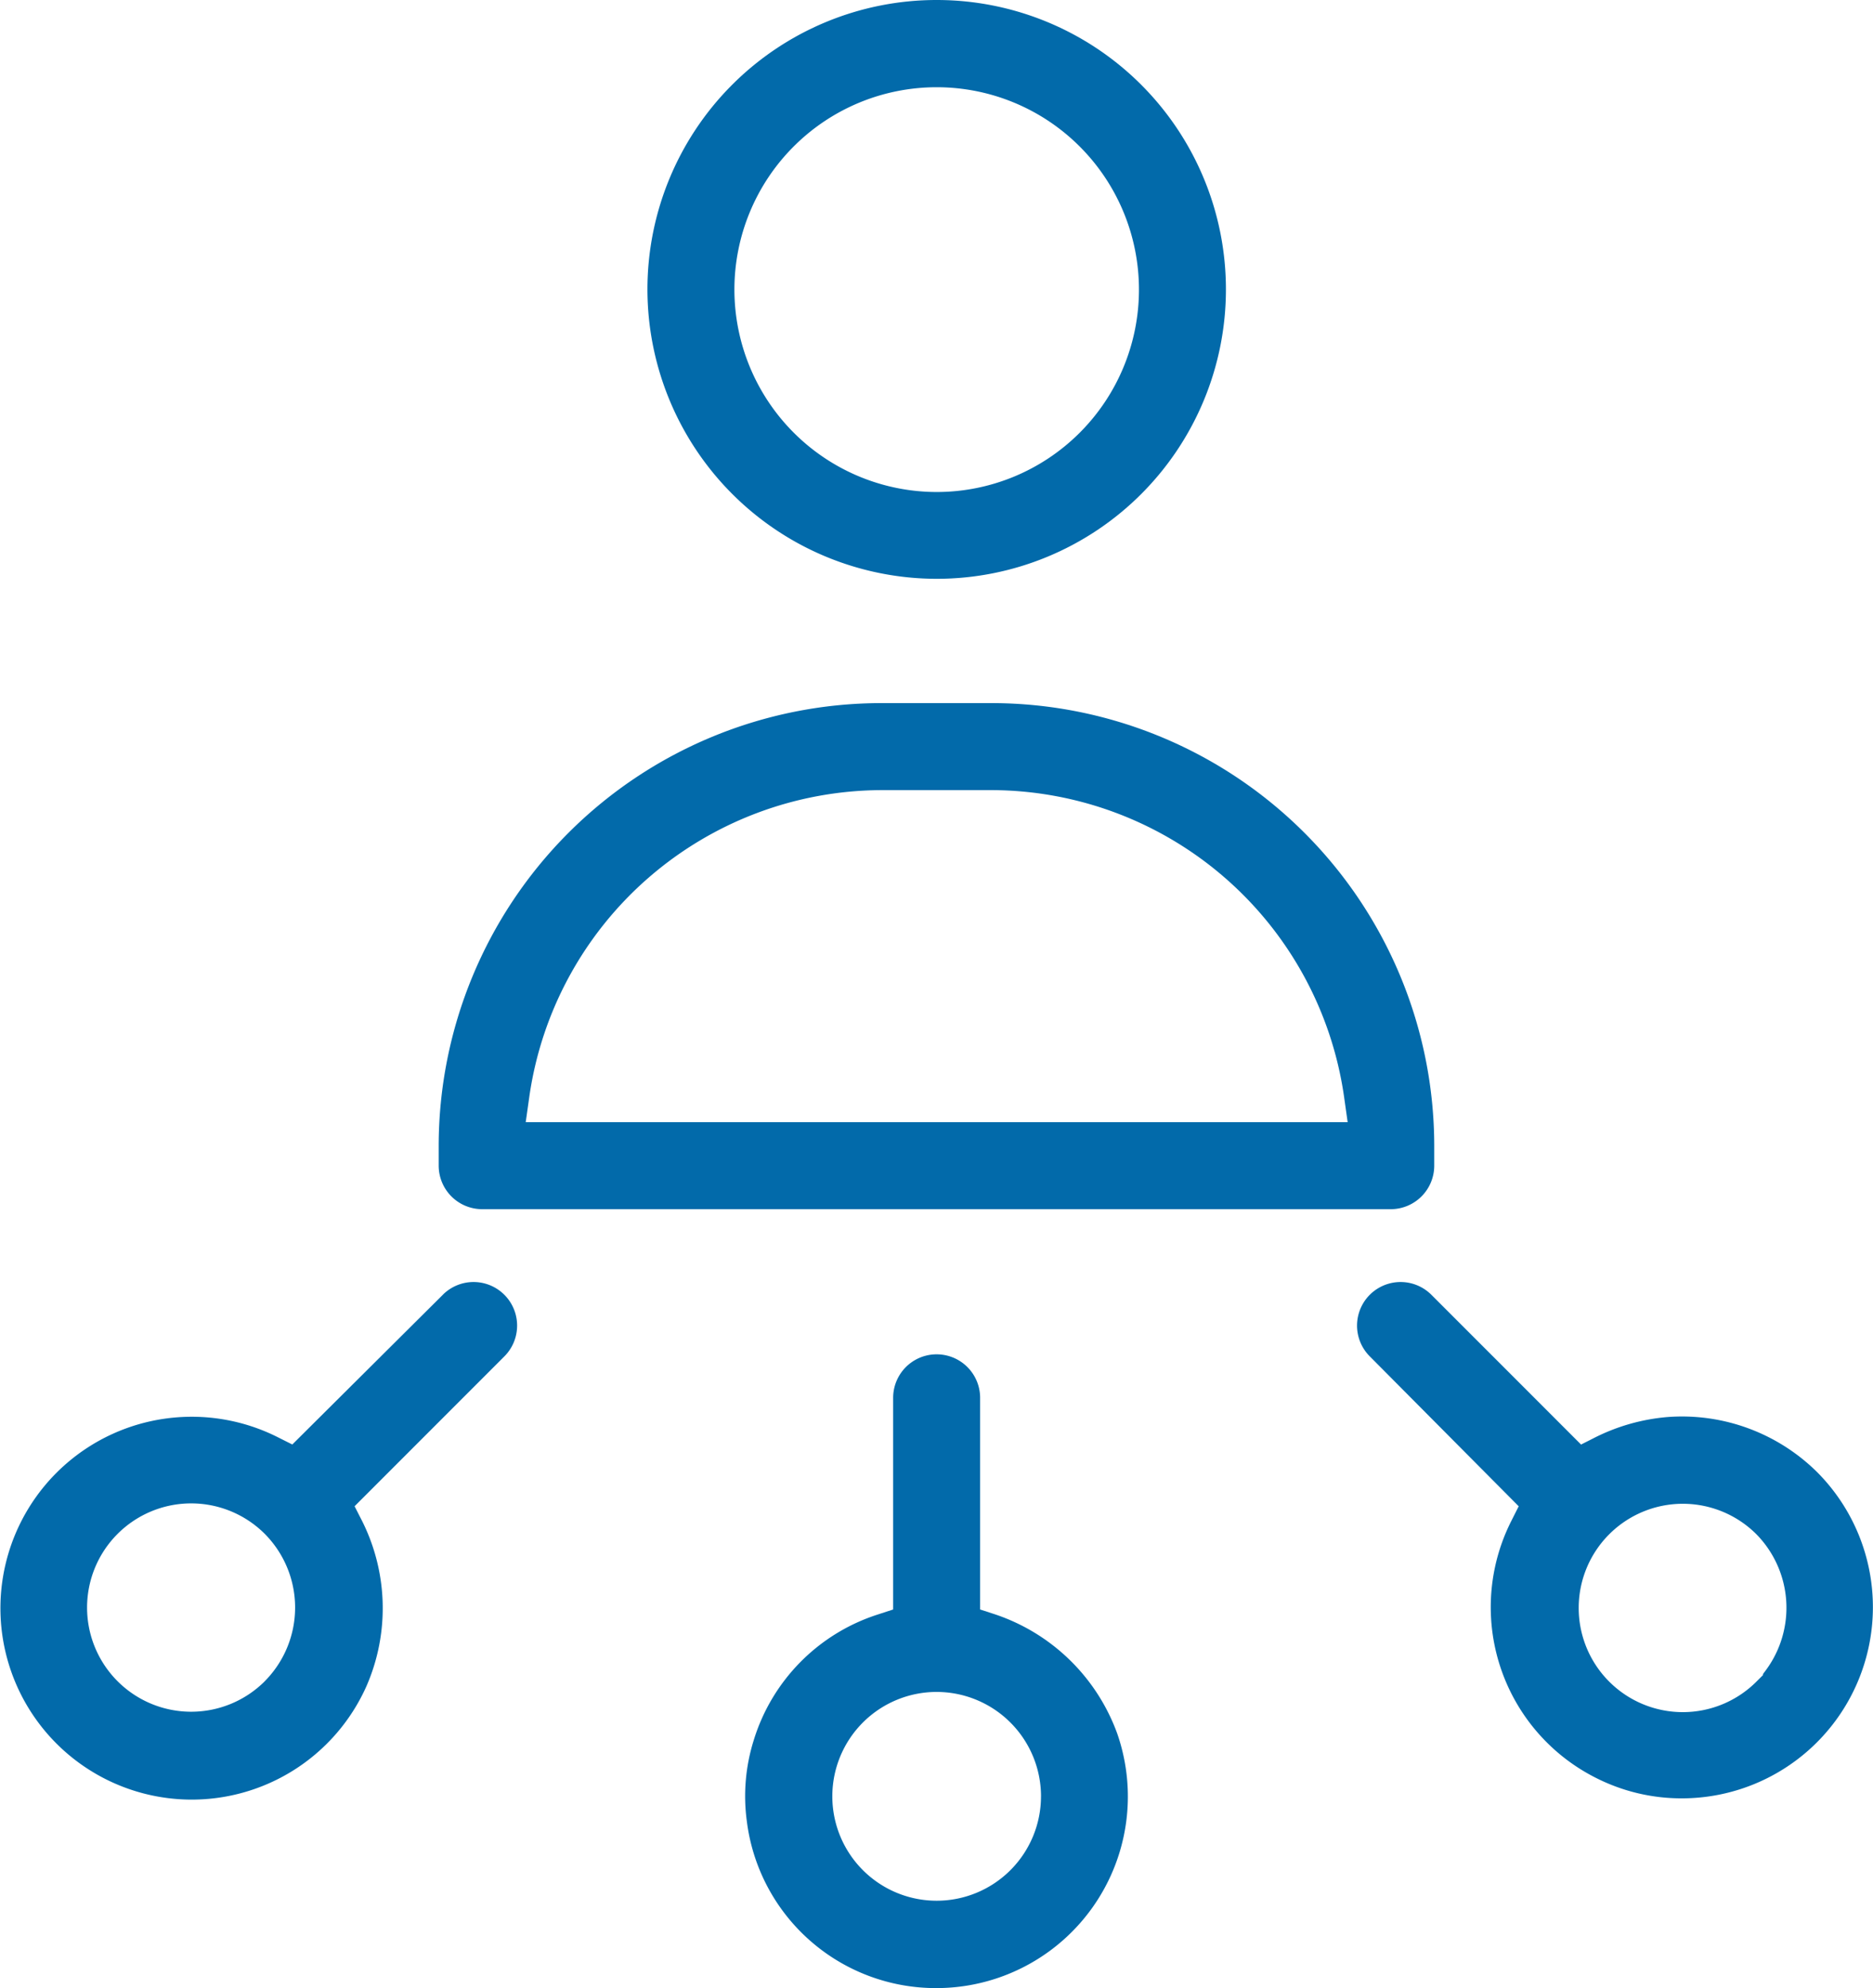
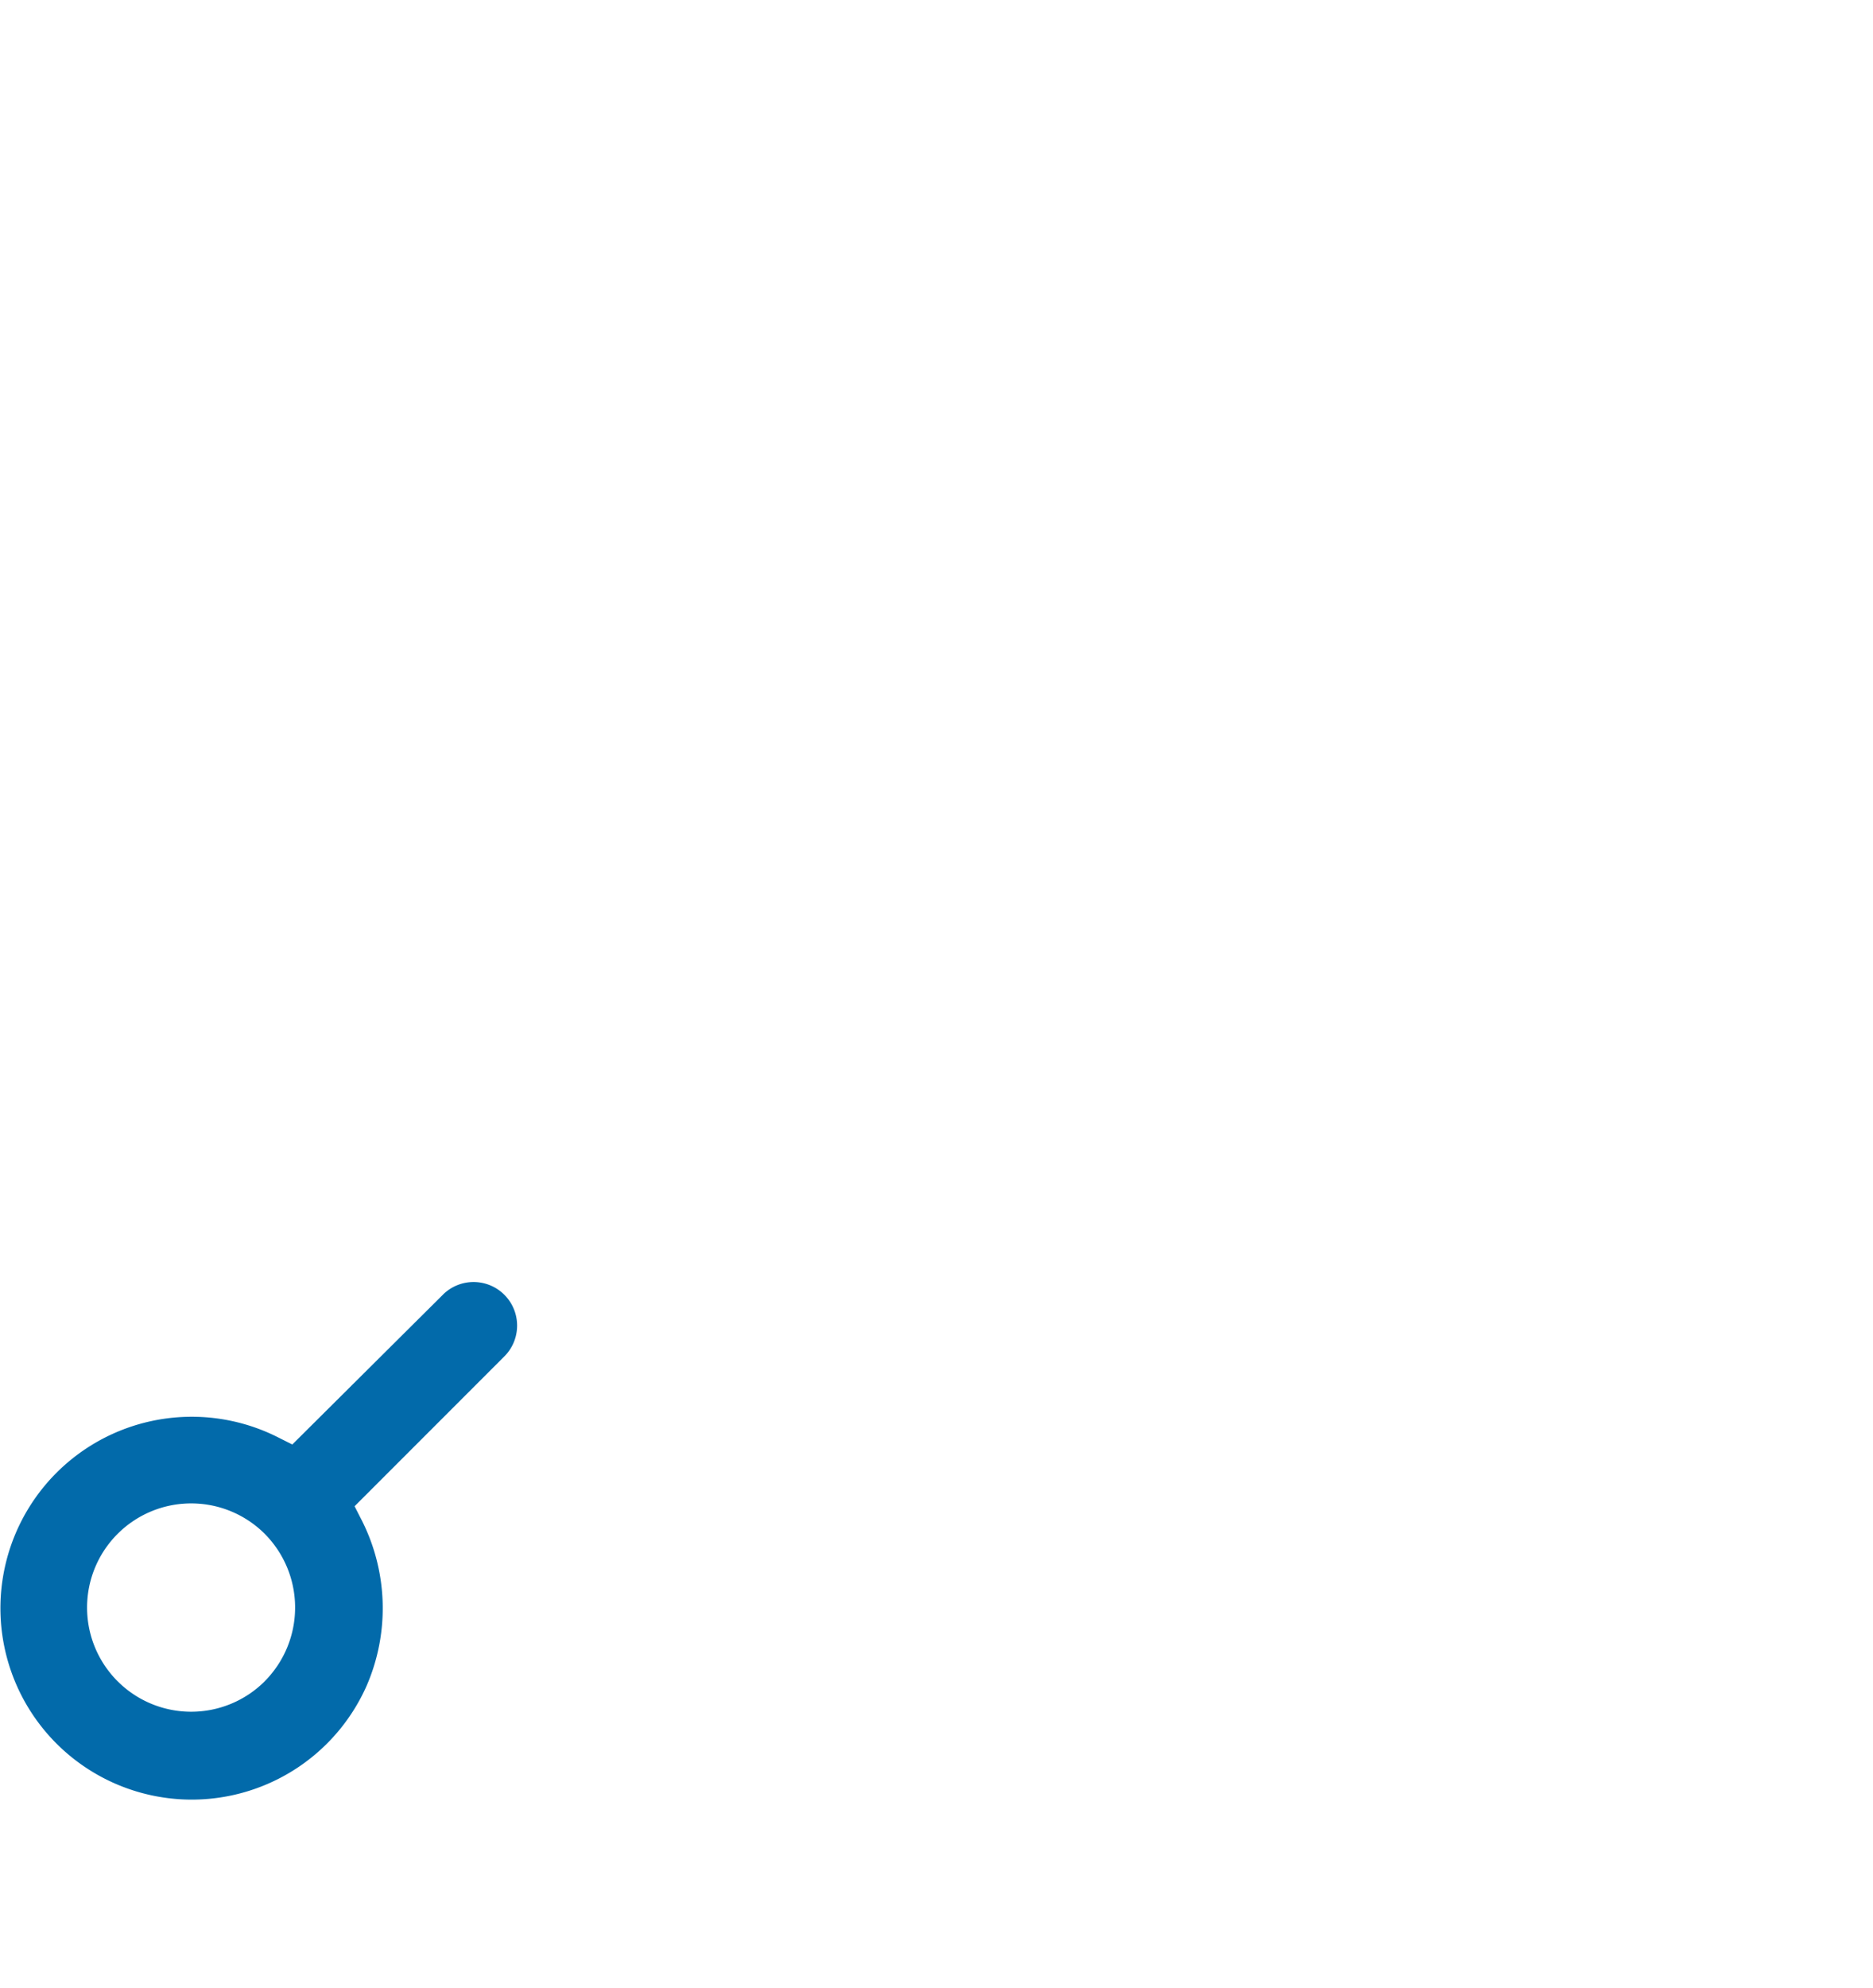
<svg xmlns="http://www.w3.org/2000/svg" width="216.594" height="229.772" viewBox="0 0 216.594 229.772">
  <defs>
    <style>.a{fill:#026aaa;}</style>
  </defs>
  <g transform="translate(-582.059 -431.97)">
-     <path class="a" d="M690.378,498.866a33.448,33.448,0,1,0-33.449-33.449A33.483,33.483,0,0,0,690.378,498.866Zm-23.392-33.423a23.391,23.391,0,1,1,23.392,23.391A23.418,23.418,0,0,1,666.986,465.443Z" />
-     <path class="a" d="M637.818,571.722H742.886a5.034,5.034,0,0,0,5.029-5.028v-2.307a51.214,51.214,0,0,0-51.157-51.155H683.945a51.214,51.214,0,0,0-51.156,51.155v2.307A5.034,5.034,0,0,0,637.818,571.722Zm5.035-10.057.429-3.033a41.291,41.291,0,0,1,40.688-35.344h12.814a41.291,41.291,0,0,1,40.689,35.344l.429,3.033Z" />
-     <path class="a" d="M696.8,618.442l-1.4-.456V593.453a5.029,5.029,0,0,0-10.057,0v24.533l-1.835.6a22.049,22.049,0,0,0-14.293,14.528,21.549,21.549,0,0,0-.791,9.356,22.028,22.028,0,0,0,21.943,19.274h0a22.142,22.142,0,0,0,20.886-29.426A22.707,22.707,0,0,0,696.8,618.442Zm5.639,21.138a12.065,12.065,0,1,1-12.064-12.064A12.078,12.078,0,0,1,702.442,639.58Z" />
-     <path class="a" d="M792.257,602.176a22.216,22.216,0,0,0-17.335-6.435,22.981,22.981,0,0,0-8.694,2.508l-1.336.675-17.348-17.348a5.035,5.035,0,0,0-7.131,7.109l17.269,17.373-.863,1.713a22.08,22.08,0,0,0,9.887,29.724,21.854,21.854,0,0,0,9.825,2.32h0a22.1,22.1,0,0,0,15.725-37.639Zm-6.022,22.867-.3.4v.122l-.783.78a12.04,12.04,0,1,1,.011-17.06A12.13,12.13,0,0,1,786.235,625.043Z" />
    <path class="a" d="M633.282,581.6l-17.421,17.317-1.71-.857a22.124,22.124,0,1,0,10.281,28.8,22.509,22.509,0,0,0-.714-19.52l-.655-1.285,17.329-17.329a5.035,5.035,0,0,0-7.11-7.131Zm-20.625,44.7a12.039,12.039,0,1,1,.006-17.066A12.083,12.083,0,0,1,612.657,626.295Z" />
  </g>
</svg>